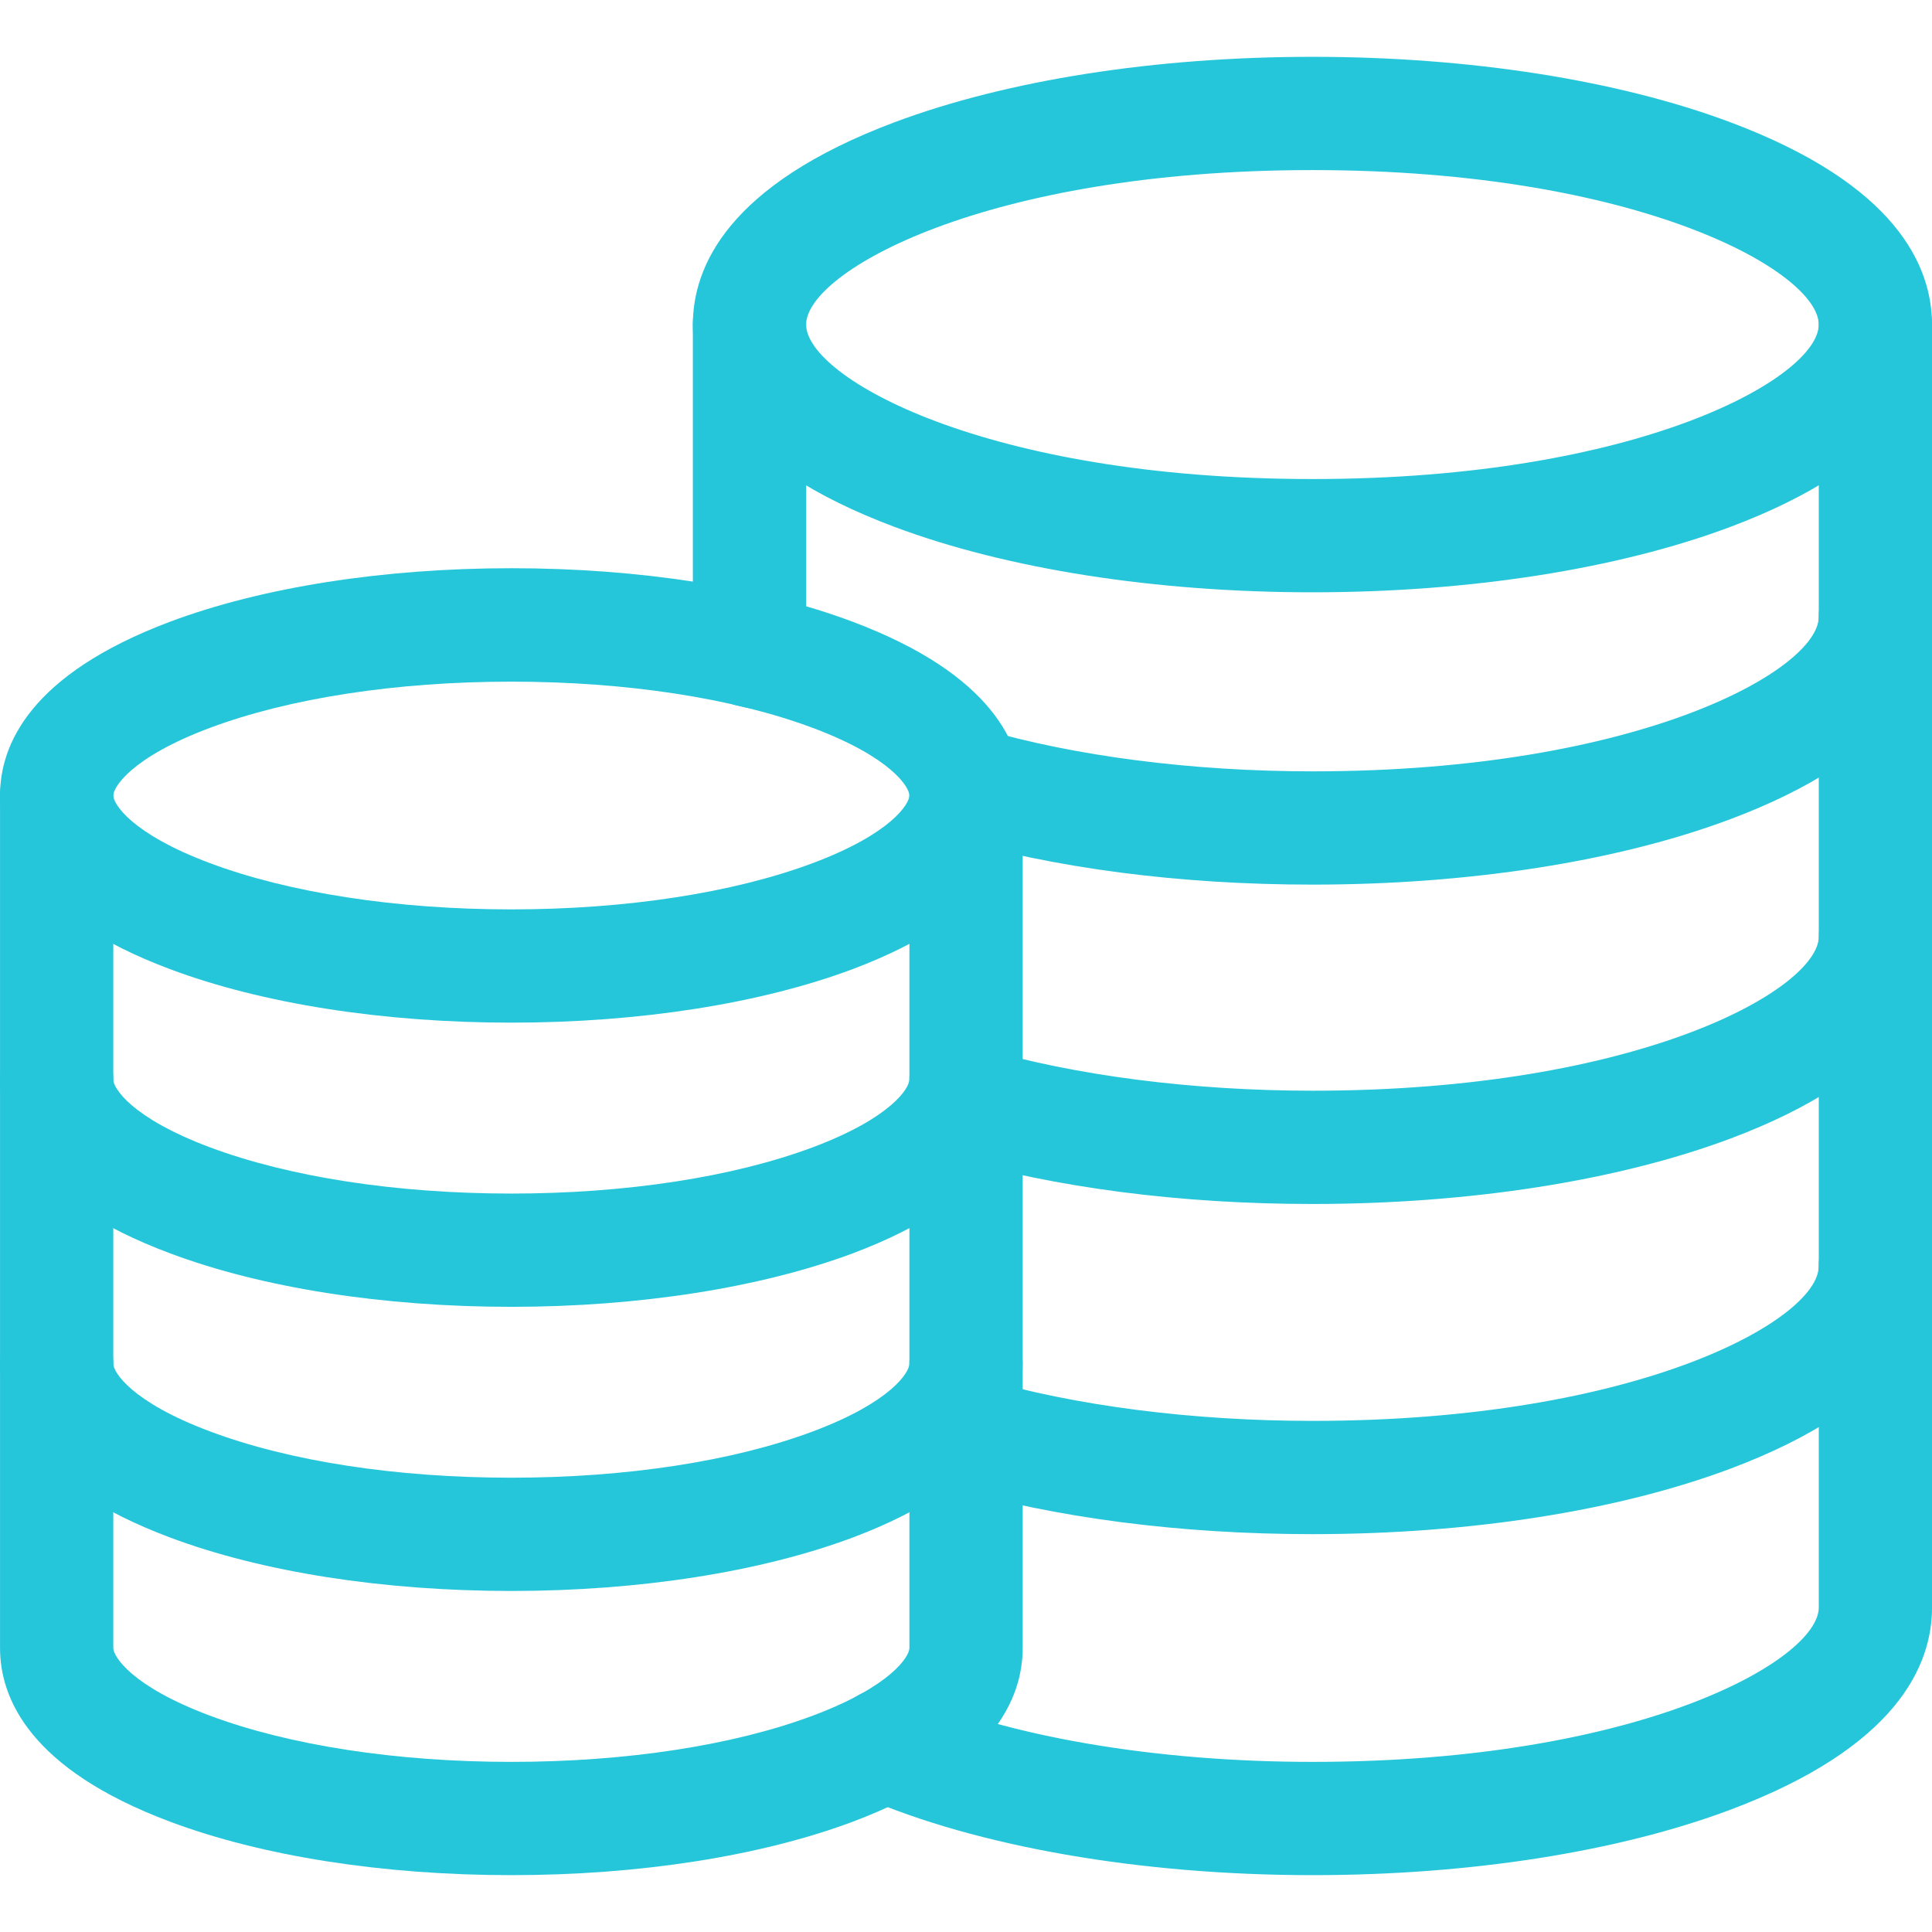
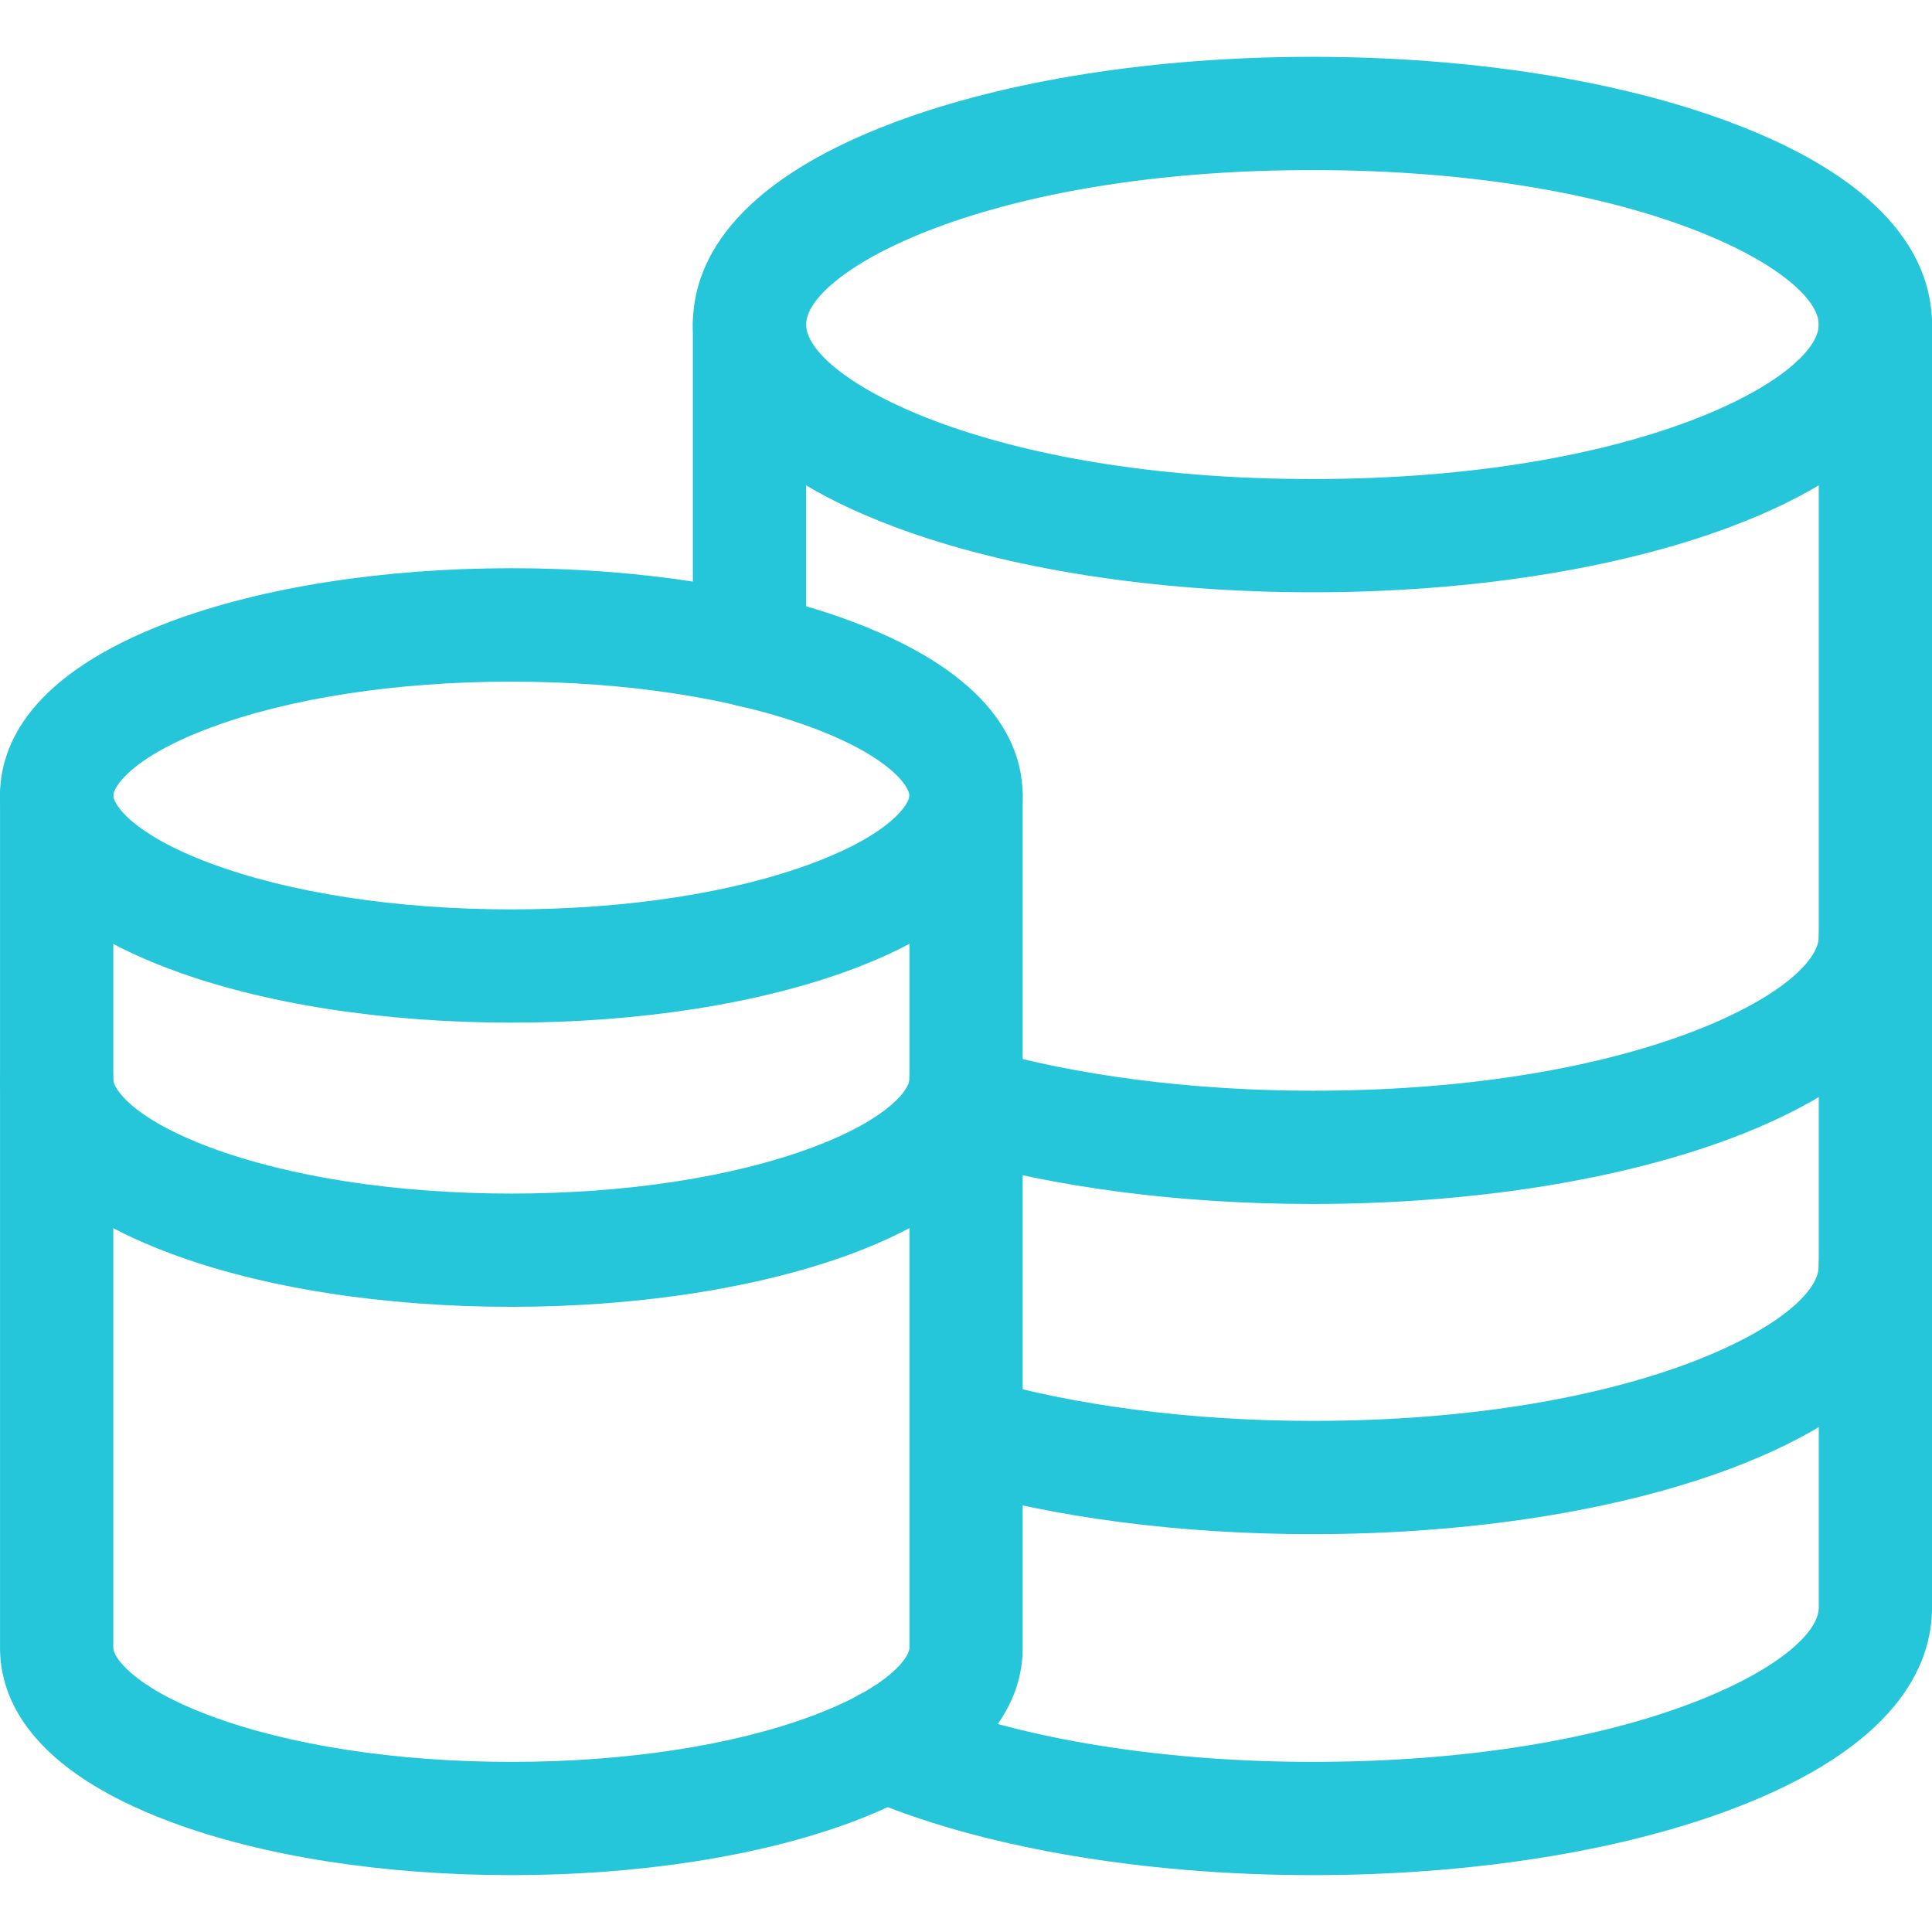
<svg xmlns="http://www.w3.org/2000/svg" width="56" height="56" viewBox="0 0 56 56" fill="none">
  <g clip-path="url(#clip0_230_8)">
    <path d="M14.82 29.642C11.108 29.642 7.598 29.094 4.925 28.09C0.855 26.563 0.001 24.511 0.001 23.056C0.001 21.6 0.856 19.554 4.925 18.022C7.595 17.021 11.108 16.47 14.82 16.47C18.532 16.47 22.043 17.017 24.716 18.022C28.787 19.554 29.641 21.6 29.641 23.056C29.641 24.511 28.786 26.558 24.716 28.09C22.047 29.09 18.533 29.642 14.82 29.642ZM14.82 19.758C11.492 19.758 8.388 20.235 6.078 21.1C3.796 21.956 3.283 22.822 3.283 23.058C3.283 23.294 3.796 24.16 6.078 25.016C8.388 25.881 11.492 26.359 14.82 26.359C18.148 26.359 21.254 25.881 23.563 25.016C25.845 24.16 26.359 23.294 26.359 23.058C26.359 22.822 25.845 21.956 23.563 21.1C21.254 20.235 18.149 19.758 14.82 19.758Z" fill="#26C6DA" />
-     <path d="M14.82 46.115C11.108 46.115 7.598 45.568 4.925 44.564C0.855 43.037 0.001 40.985 0.001 39.53C0.001 39.094 0.174 38.677 0.482 38.369C0.79 38.061 1.207 37.888 1.642 37.888C2.078 37.888 2.495 38.061 2.803 38.369C3.111 38.677 3.284 39.094 3.284 39.53C3.284 39.766 3.797 40.632 6.079 41.487C8.388 42.356 11.49 42.832 14.82 42.832C18.15 42.832 21.254 42.355 23.563 41.49C25.845 40.634 26.359 39.768 26.359 39.532C26.359 39.096 26.532 38.679 26.84 38.371C27.148 38.063 27.565 37.89 28 37.89C28.436 37.89 28.853 38.063 29.161 38.371C29.469 38.679 29.642 39.096 29.642 39.532C29.642 40.985 28.787 43.034 24.717 44.566C22.047 45.564 18.533 46.115 14.82 46.115Z" fill="#26C6DA" />
    <path d="M14.82 37.879C11.108 37.879 7.598 37.331 4.926 36.327C0.855 34.806 0 32.748 0 31.295C0 30.86 0.173 30.442 0.481 30.134C0.789 29.826 1.206 29.654 1.641 29.654C2.077 29.654 2.494 29.826 2.802 30.134C3.11 30.442 3.283 30.86 3.283 31.295C3.283 31.531 3.796 32.397 6.078 33.253C8.388 34.118 11.493 34.596 14.82 34.596C18.148 34.596 21.254 34.118 23.563 33.253C25.845 32.397 26.359 31.531 26.359 31.295C26.359 30.86 26.532 30.442 26.84 30.134C27.148 29.826 27.565 29.654 28 29.654C28.436 29.654 28.853 29.826 29.161 30.134C29.469 30.442 29.642 30.86 29.642 31.295C29.642 32.748 28.787 34.797 24.718 36.329C22.047 37.323 18.534 37.879 14.82 37.879Z" fill="#26C6DA" />
    <path d="M14.82 54.352C11.108 54.352 7.598 53.805 4.925 52.801C0.855 51.274 0.001 49.222 0.001 47.767V23.058C0.001 22.623 0.174 22.205 0.482 21.897C0.79 21.589 1.207 21.416 1.642 21.416C2.078 21.416 2.495 21.589 2.803 21.897C3.111 22.205 3.284 22.623 3.284 23.058V47.769C3.284 48.005 3.797 48.871 6.079 49.727C8.389 50.592 11.494 51.069 14.821 51.069C18.149 51.069 21.255 50.592 23.564 49.727C25.846 48.871 26.36 48.005 26.36 47.769V23.058C26.36 22.623 26.533 22.205 26.841 21.897C27.149 21.589 27.566 21.416 28.002 21.416C28.437 21.416 28.854 21.589 29.162 21.897C29.47 22.205 29.643 22.623 29.643 23.058V47.769C29.643 49.222 28.788 51.271 24.718 52.803C22.047 53.802 18.533 54.352 14.82 54.352Z" fill="#26C6DA" />
    <path d="M38.041 17.168C33.491 17.168 29.189 16.495 25.927 15.272C21.096 13.461 20.083 11.083 20.083 9.408C20.083 7.734 21.096 5.359 25.927 3.544C29.189 2.322 33.486 1.647 38.041 1.647C42.596 1.647 46.894 2.322 50.156 3.544C54.987 5.355 56 7.733 56 9.408C56 11.084 54.987 13.457 50.156 15.272C46.894 16.495 42.592 17.168 38.041 17.168ZM38.041 4.93C28.545 4.93 23.366 7.885 23.366 9.408C23.366 10.932 28.545 13.885 38.041 13.885C47.536 13.885 52.717 10.931 52.717 9.408C52.717 7.886 47.538 4.93 38.041 4.93Z" fill="#26C6DA" />
    <path d="M38.042 44.468C34.212 44.468 30.579 43.997 27.536 43.106C27.122 42.981 26.774 42.697 26.568 42.316C26.362 41.936 26.315 41.489 26.436 41.074C26.558 40.658 26.839 40.308 27.218 40.098C27.596 39.889 28.042 39.838 28.459 39.956C31.165 40.749 34.566 41.185 38.04 41.185C47.535 41.185 52.715 38.231 52.715 36.709C52.715 36.273 52.888 35.856 53.195 35.548C53.503 35.24 53.921 35.067 54.356 35.067C54.791 35.067 55.209 35.24 55.517 35.548C55.825 35.856 55.998 36.273 55.998 36.709C55.998 38.383 54.984 40.758 50.153 42.572C46.894 43.794 42.592 44.468 38.042 44.468Z" fill="#26C6DA" />
    <path d="M38.042 34.898C34.212 34.898 30.589 34.428 27.551 33.539C27.502 33.525 27.452 33.511 27.403 33.495C26.988 33.364 26.641 33.074 26.44 32.688C26.239 32.302 26.199 31.852 26.329 31.436C26.46 31.021 26.75 30.674 27.136 30.473C27.522 30.272 27.973 30.232 28.388 30.363L28.435 30.377L28.467 30.386C31.171 31.178 34.573 31.615 38.047 31.615C47.542 31.615 52.721 28.66 52.721 27.137C52.721 26.701 52.894 26.284 53.202 25.976C53.51 25.668 53.928 25.495 54.363 25.495C54.798 25.495 55.216 25.668 55.524 25.976C55.831 26.284 56.004 26.701 56.004 27.137C56.004 28.812 54.991 31.186 50.161 33.001C46.894 34.225 42.591 34.898 38.042 34.898Z" fill="#26C6DA" />
    <path d="M21.951 20.543C21.634 20.544 21.323 20.452 21.057 20.279C20.791 20.106 20.58 19.86 20.451 19.57C20.21 19.04 20.085 18.464 20.083 17.881C20.083 17.445 20.256 17.028 20.564 16.72C20.872 16.412 21.289 16.239 21.724 16.239C22.16 16.239 22.577 16.412 22.885 16.72C23.193 17.028 23.366 17.445 23.366 17.881C23.368 18.002 23.396 18.121 23.448 18.231C23.56 18.481 23.608 18.755 23.587 19.028C23.566 19.301 23.477 19.564 23.328 19.794C23.179 20.024 22.975 20.213 22.735 20.343C22.494 20.474 22.225 20.543 21.951 20.543Z" fill="#26C6DA" />
-     <path d="M38.042 25.641C34.192 25.641 30.546 25.166 27.5 24.267C27.088 24.139 26.744 23.854 26.541 23.474C26.337 23.094 26.292 22.649 26.414 22.235C26.536 21.822 26.816 21.473 27.192 21.264C27.57 21.055 28.014 21.003 28.429 21.119C31.138 21.918 34.557 22.358 38.042 22.358C47.538 22.358 52.717 19.403 52.717 17.881C52.717 17.445 52.89 17.028 53.198 16.72C53.506 16.412 53.924 16.239 54.359 16.239C54.794 16.239 55.212 16.412 55.52 16.72C55.828 17.028 56 17.445 56 17.881C56 19.556 54.987 21.93 50.156 23.744C46.895 24.968 42.593 25.641 38.042 25.641Z" fill="#26C6DA" />
    <path d="M21.724 20.49C21.289 20.49 20.872 20.317 20.564 20.009C20.256 19.701 20.083 19.284 20.083 18.848V9.407C20.083 8.972 20.256 8.554 20.564 8.247C20.872 7.939 21.289 7.766 21.724 7.766C22.16 7.766 22.577 7.939 22.885 8.247C23.193 8.554 23.366 8.972 23.366 9.407V18.848C23.366 19.284 23.193 19.701 22.885 20.009C22.577 20.317 22.16 20.49 21.724 20.49Z" fill="#26C6DA" />
    <path d="M38.042 54.352C33.065 54.352 28.314 53.526 25.007 52.084C24.608 51.91 24.294 51.584 24.135 51.179C23.976 50.774 23.984 50.322 24.159 49.923C24.333 49.524 24.658 49.21 25.064 49.051C25.469 48.892 25.921 48.9 26.32 49.075C29.229 50.343 33.501 51.069 38.043 51.069C47.539 51.069 52.718 48.115 52.718 46.593V9.407C52.718 8.972 52.891 8.554 53.199 8.247C53.507 7.939 53.924 7.766 54.36 7.766C54.795 7.766 55.213 7.939 55.52 8.247C55.828 8.554 56.001 8.972 56.001 9.407V46.593C56.001 48.268 54.988 50.642 50.156 52.456C46.894 53.679 42.592 54.352 38.042 54.352Z" fill="#26C6DA" />
  </g>
  <defs>
    <clipPath id="clip0_230_8">
      <rect width="56" height="56" fill="white" />
    </clipPath>
  </defs>
</svg>